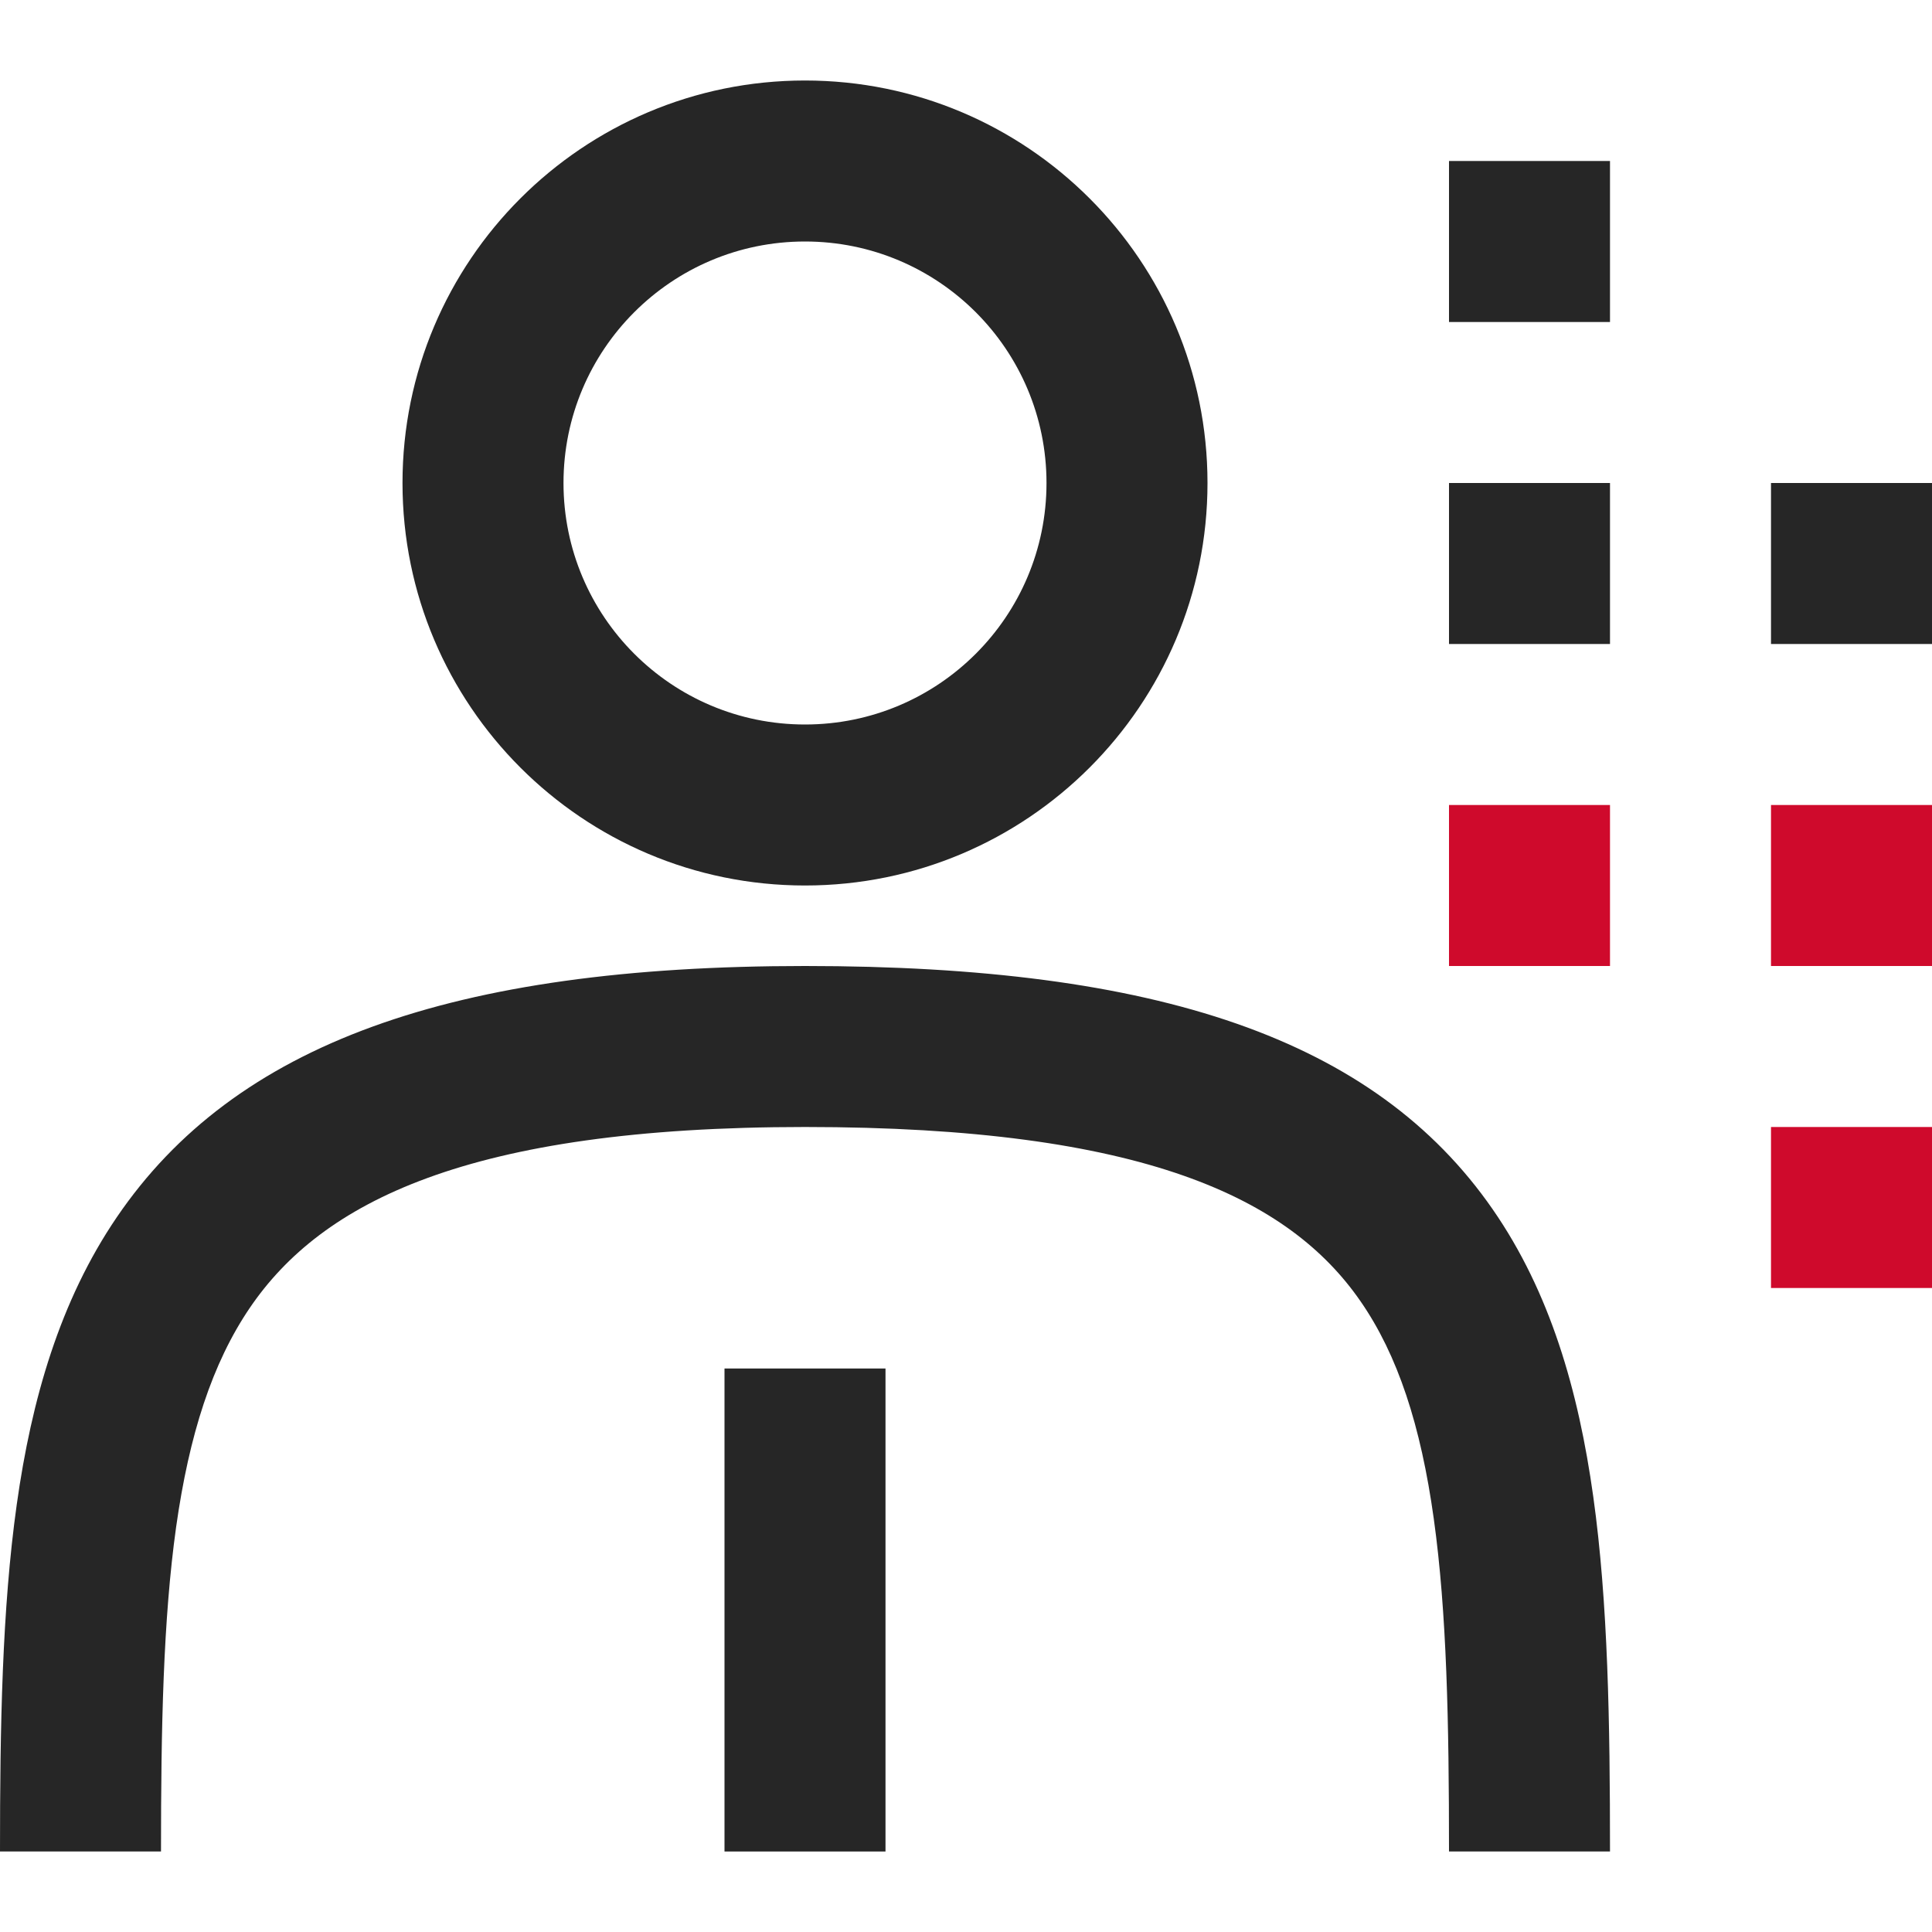
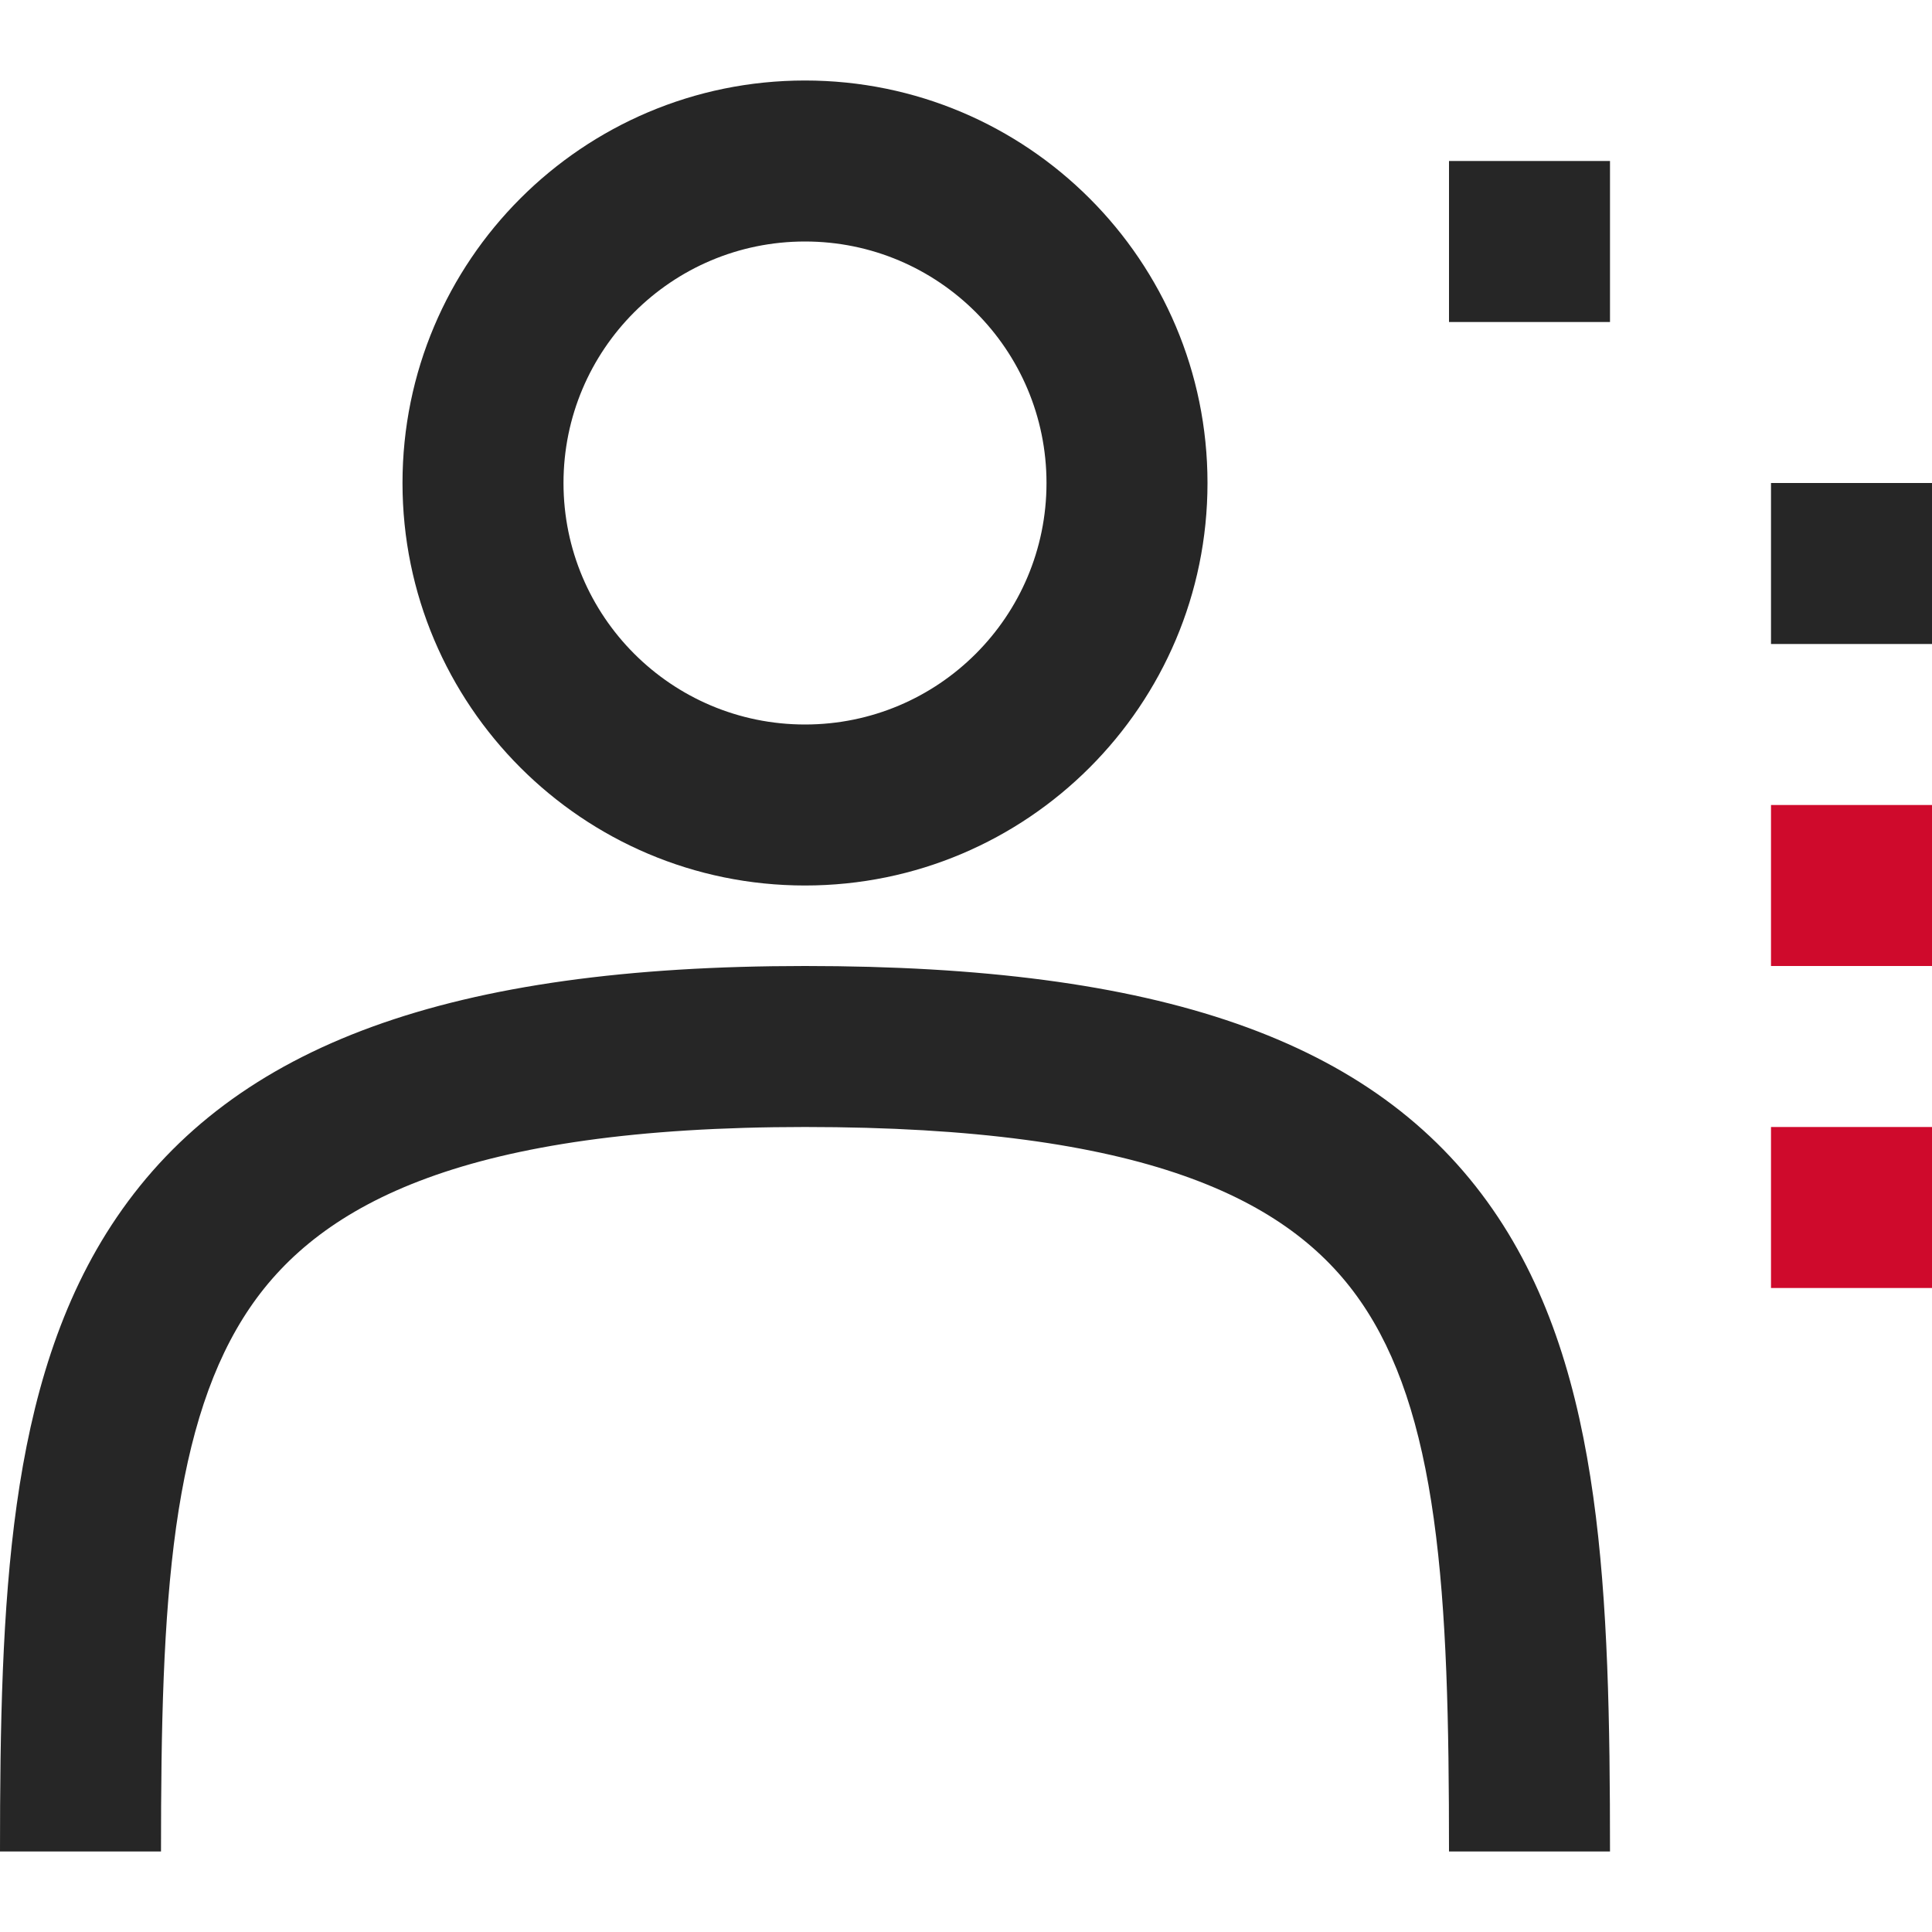
<svg xmlns="http://www.w3.org/2000/svg" width="24" height="24" viewBox="0 0 24 24" fill="none">
  <path fill-rule="evenodd" clip-rule="evenodd" d="M10 9C11.657 9 13 7.657 13 6C13 4.343 11.657 3 10 3C8.343 3 7 4.343 7 6C7 7.657 8.343 9 10 9ZM15 6C15 8.761 12.761 11 10 11C7.239 11 5 8.761 5 6C5 3.239 7.239 1 10 1C12.761 1 15 3.239 15 6Z" fill="#262626" />
  <path fill-rule="evenodd" clip-rule="evenodd" d="M1.452 15.119C2.915 12.97 5.606 12 10 12C14.374 12 17.073 12.901 18.543 15.023C19.255 16.05 19.608 17.271 19.792 18.591C19.976 19.906 20 21.398 20 23H18C18 21.392 17.973 20.029 17.811 18.867C17.65 17.709 17.364 16.832 16.899 16.162C16.017 14.889 14.217 14 10 14C5.803 14 3.994 14.939 3.105 16.244C2.636 16.933 2.35 17.822 2.188 18.968C2.027 20.119 2 21.453 2 23H0C0 21.456 0.025 19.994 0.208 18.69C0.392 17.381 0.745 16.157 1.452 15.119Z" fill="#262626" />
  <path d="M22 6H24V8H22V6Z" fill="#262626" />
  <path d="M22 10H24V12H22V10Z" fill="#CF0A2C" />
  <path d="M22 14H24V16H22V14Z" fill="#CF0A2C" />
  <path d="M18 2H20V4H18V2Z" fill="#262626" />
-   <path d="M18 6H20V8H18V6Z" fill="#262626" />
-   <path d="M9 17H11V23H9V17Z" fill="#262626" />
-   <path d="M18 10H20V12H18V10Z" fill="#CF0A2C" />
+   <path d="M18 10H20H18V10Z" fill="#CF0A2C" />
</svg>